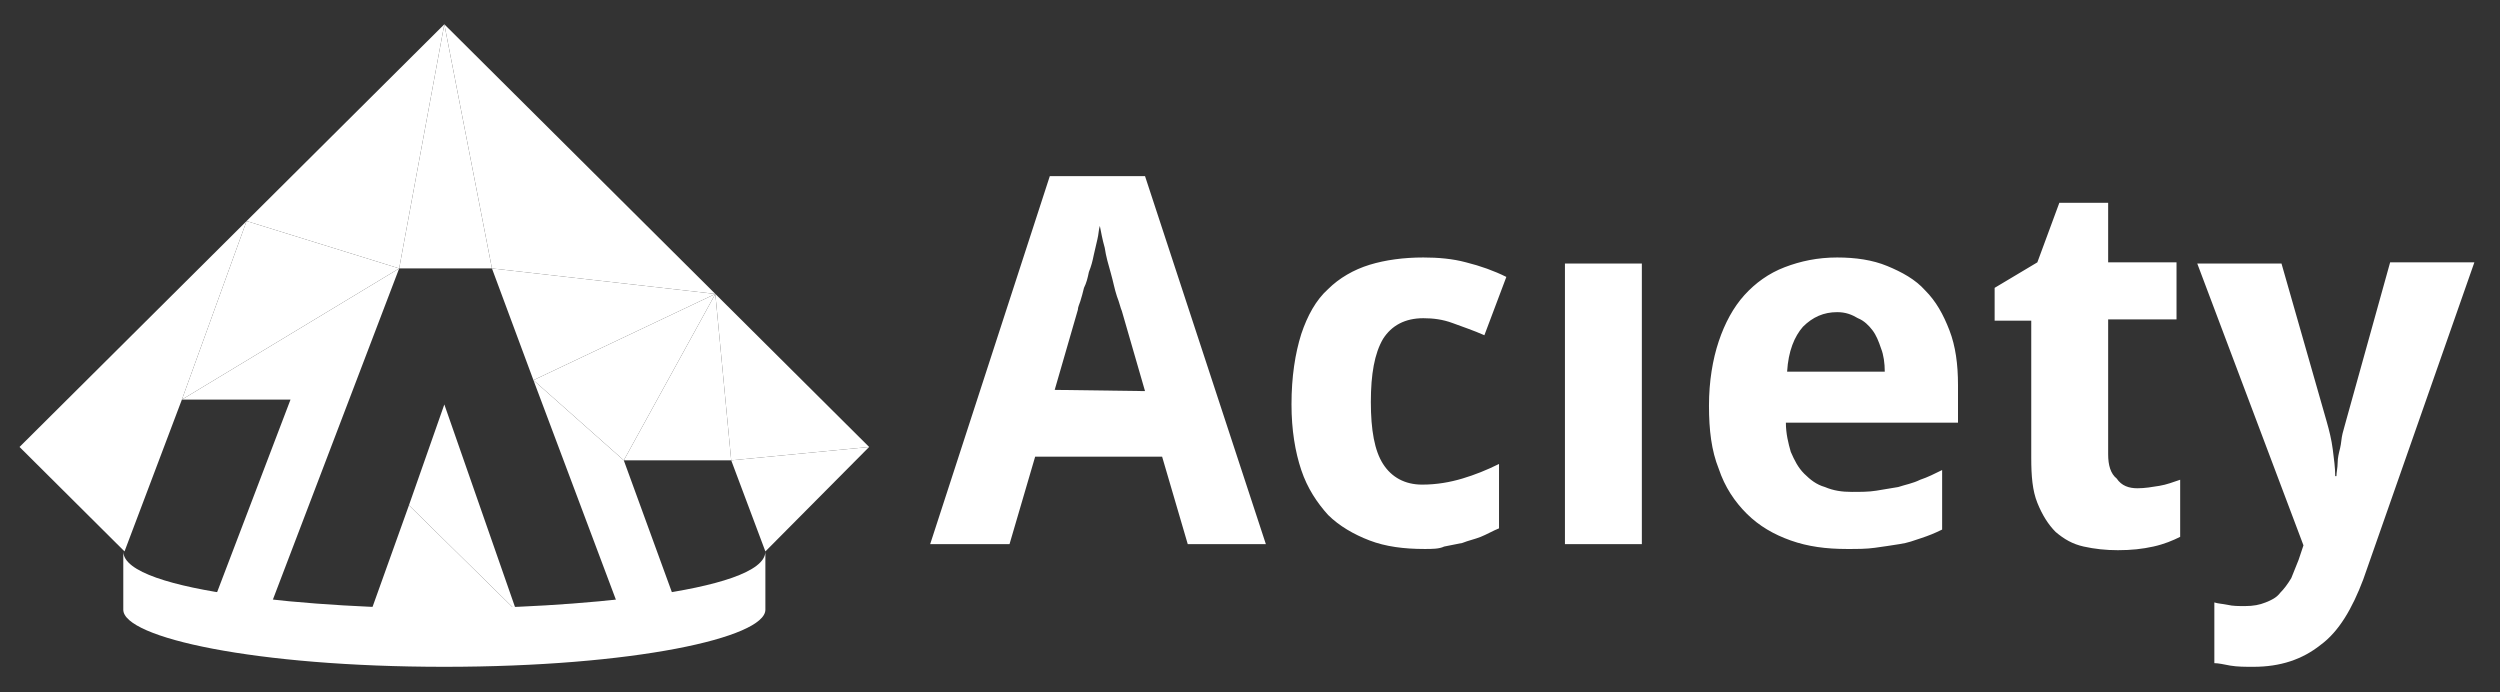
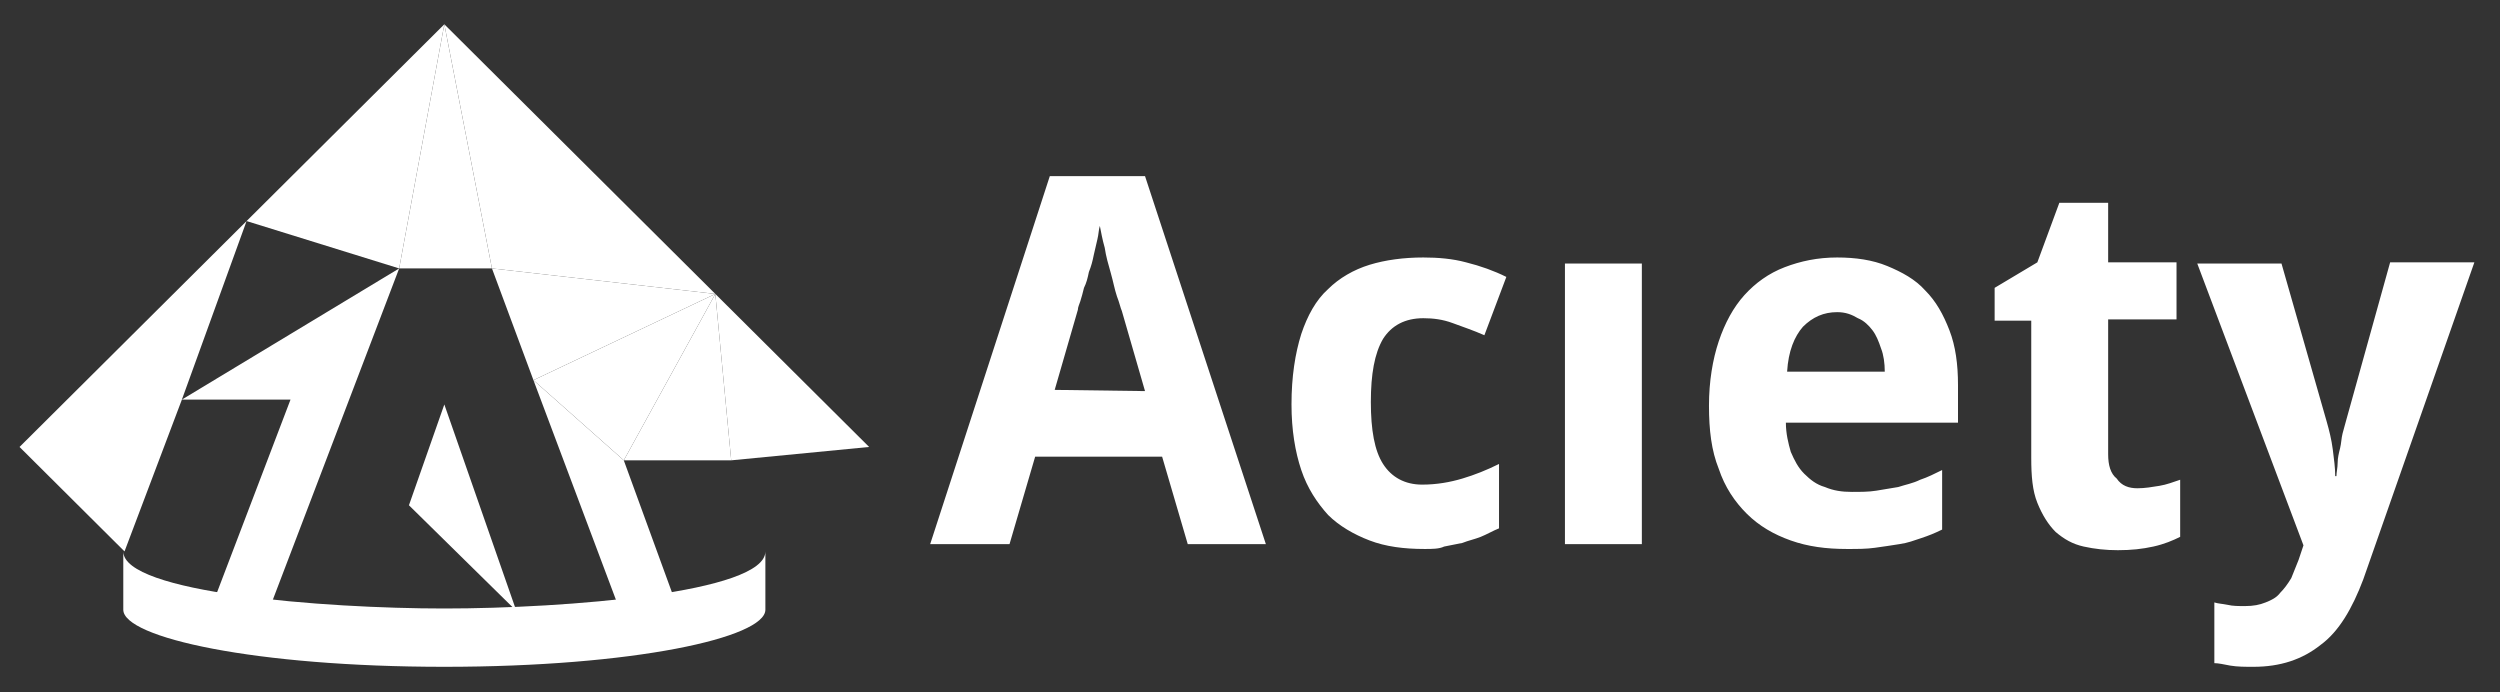
<svg xmlns="http://www.w3.org/2000/svg" width="130" height="36" viewBox="0 0 130 36" fill="none">
  <rect x="0" y="0" width="130" height="36" fill="#333333" stroke="none" />
  <path d="M15.107 20.779L10.918 31.768H13.965L20.757 13.958L9.458 20.779H15.107ZM1.016 23.242L6.475 28.674L9.458 20.779L12.822 11.495L1.016 23.242Z" fill="white" />
  <path d="M23.105 21.032L21.265 26.274L26.851 31.768L23.105 21.032Z" fill="white" />
-   <path d="M26.851 31.768L21.265 26.274L19.297 31.768H26.851Z" fill="white" />
-   <path d="M9.458 20.779L20.757 13.958L12.822 11.495L9.458 20.779Z" fill="white" />
  <path d="M12.822 11.495L20.757 13.958L23.105 1.263L12.822 11.495Z" fill="white" />
  <path d="M20.757 13.958H25.581L23.105 1.263L20.757 13.958Z" fill="white" />
  <path d="M23.105 1.263L25.581 13.958L37.197 15.284L23.105 1.263Z" fill="white" />
  <path d="M25.581 13.958L27.739 19.768L37.197 15.284L25.581 13.958Z" fill="white" />
-   <path d="M39.8 28.674L45.195 23.242L38.023 23.937L39.8 28.674Z" fill="white" />
  <path d="M38.023 23.937L45.195 23.242L37.197 15.284L38.023 23.937Z" fill="white" />
  <path d="M37.197 15.284L32.437 23.937H38.023L37.197 15.284ZM27.739 19.768L32.246 31.768H35.293L32.437 23.937L27.739 19.768Z" fill="white" />
  <path d="M37.197 15.284L27.739 19.768L32.437 23.937L37.197 15.284Z" fill="white" />
  <path d="M23.105 31.642C16.821 31.642 6.411 30.821 6.411 28.674V31.705C6.411 33.158 13.267 34.674 23.105 34.674C32.944 34.674 39.8 33.158 39.8 31.705V28.674C39.8 30.821 29.39 31.642 23.105 31.642Z" fill="white" />
  <path d="M61.763 28.295L60.43 23.747H53.828L52.495 28.295H48.369L54.59 9.158H59.541L65.825 28.295H61.763ZM59.541 20.337L58.335 16.168C58.272 16.042 58.208 15.726 58.081 15.411C57.954 15.032 57.891 14.653 57.764 14.21C57.637 13.768 57.51 13.326 57.446 12.884C57.319 12.442 57.256 12.063 57.192 11.747C57.129 11.937 57.129 12.19 57.065 12.442C57.002 12.695 56.938 13.011 56.875 13.263C56.812 13.579 56.748 13.832 56.621 14.147C56.558 14.463 56.494 14.716 56.367 14.968C56.304 15.221 56.24 15.474 56.177 15.663C56.113 15.853 56.05 15.979 56.05 16.105L54.844 20.274L59.541 20.337ZM74.077 28.547C72.998 28.547 72.046 28.421 71.221 28.105C70.395 27.79 69.634 27.347 69.062 26.779C68.491 26.147 67.983 25.39 67.666 24.442C67.349 23.495 67.158 22.358 67.158 21.032C67.158 19.579 67.349 18.379 67.666 17.368C67.983 16.421 68.428 15.6 69.062 15.032C69.634 14.463 70.395 14.021 71.221 13.768C72.046 13.516 72.998 13.389 74.014 13.389C74.775 13.389 75.537 13.453 76.235 13.642C76.997 13.832 77.695 14.084 78.33 14.4L77.188 17.432C76.616 17.179 76.045 16.989 75.537 16.8C75.029 16.61 74.522 16.547 74.014 16.547C73.061 16.547 72.363 16.926 71.919 17.621C71.475 18.379 71.284 19.453 71.284 20.905C71.284 22.358 71.475 23.432 71.919 24.126C72.363 24.821 73.061 25.2 73.95 25.2C74.712 25.2 75.41 25.074 76.045 24.884C76.68 24.695 77.314 24.442 77.949 24.126V27.474C77.632 27.6 77.314 27.79 76.997 27.916C76.68 28.042 76.362 28.105 76.045 28.232L75.093 28.421C74.839 28.547 74.458 28.547 74.077 28.547ZM85.376 28.295H81.377V13.705H85.376V28.295ZM96.04 28.547C94.961 28.547 94.009 28.421 93.12 28.105C92.231 27.79 91.47 27.347 90.835 26.716C90.2 26.084 89.692 25.326 89.375 24.379C88.994 23.432 88.867 22.358 88.867 21.095C88.867 19.832 89.058 18.695 89.375 17.747C89.692 16.8 90.137 15.979 90.708 15.347C91.279 14.716 91.978 14.21 92.803 13.895C93.628 13.579 94.517 13.389 95.532 13.389C96.484 13.389 97.373 13.516 98.135 13.832C98.897 14.147 99.595 14.526 100.103 15.095C100.674 15.663 101.055 16.358 101.372 17.179C101.689 18 101.816 18.947 101.816 20.021V21.979H92.866C92.866 22.547 92.993 23.053 93.12 23.495C93.311 23.937 93.501 24.316 93.818 24.632C94.136 24.947 94.453 25.2 94.897 25.326C95.342 25.516 95.786 25.579 96.294 25.579C96.738 25.579 97.183 25.579 97.564 25.516L98.706 25.326C99.087 25.2 99.468 25.137 99.849 24.947C100.229 24.821 100.61 24.632 100.991 24.442V27.537C100.61 27.726 100.293 27.853 99.912 27.979C99.531 28.105 99.214 28.232 98.769 28.295C98.389 28.358 97.944 28.421 97.5 28.484C97.056 28.547 96.611 28.547 96.04 28.547ZM95.532 16.232C94.834 16.232 94.263 16.484 93.755 16.989C93.311 17.495 92.993 18.253 92.93 19.326H98.008C98.008 18.884 97.944 18.442 97.817 18.126C97.69 17.747 97.564 17.432 97.373 17.179C97.183 16.926 96.929 16.674 96.611 16.547C96.294 16.358 95.977 16.232 95.532 16.232ZM111.147 25.39C111.528 25.39 111.909 25.326 112.29 25.263C112.671 25.2 112.988 25.074 113.369 24.947V27.916C112.988 28.105 112.544 28.295 111.973 28.421C111.401 28.547 110.83 28.61 110.132 28.61C109.497 28.61 108.926 28.547 108.354 28.421C107.783 28.295 107.339 28.042 106.895 27.663C106.514 27.284 106.196 26.779 105.942 26.147C105.688 25.516 105.625 24.758 105.625 23.811V16.674H103.721V14.968L105.942 13.642L107.085 10.547H109.624V13.642H113.179V16.61H109.624V23.621C109.624 24.189 109.751 24.632 110.068 24.884C110.322 25.263 110.703 25.39 111.147 25.39ZM114.258 13.705H118.638L120.986 21.916C121.113 22.358 121.24 22.863 121.304 23.368C121.367 23.874 121.431 24.316 121.431 24.758H121.494C121.494 24.568 121.558 24.316 121.558 24.063C121.558 23.811 121.621 23.558 121.685 23.305C121.748 23.053 121.748 22.8 121.812 22.547C121.875 22.295 121.938 22.105 122.002 21.853L124.287 13.642H128.667L122.891 30.126C122.319 31.642 121.621 32.842 120.669 33.537C119.717 34.295 118.574 34.674 117.178 34.674C116.733 34.674 116.353 34.674 115.972 34.611C115.654 34.547 115.337 34.484 115.146 34.484V31.326C115.337 31.39 115.527 31.39 115.845 31.453C116.099 31.516 116.416 31.516 116.733 31.516C117.178 31.516 117.495 31.453 117.813 31.326C118.13 31.2 118.384 31.074 118.574 30.821C118.765 30.632 118.955 30.379 119.146 30.063L119.526 29.116L119.78 28.358L114.258 13.705Z" fill="white" />
</svg>